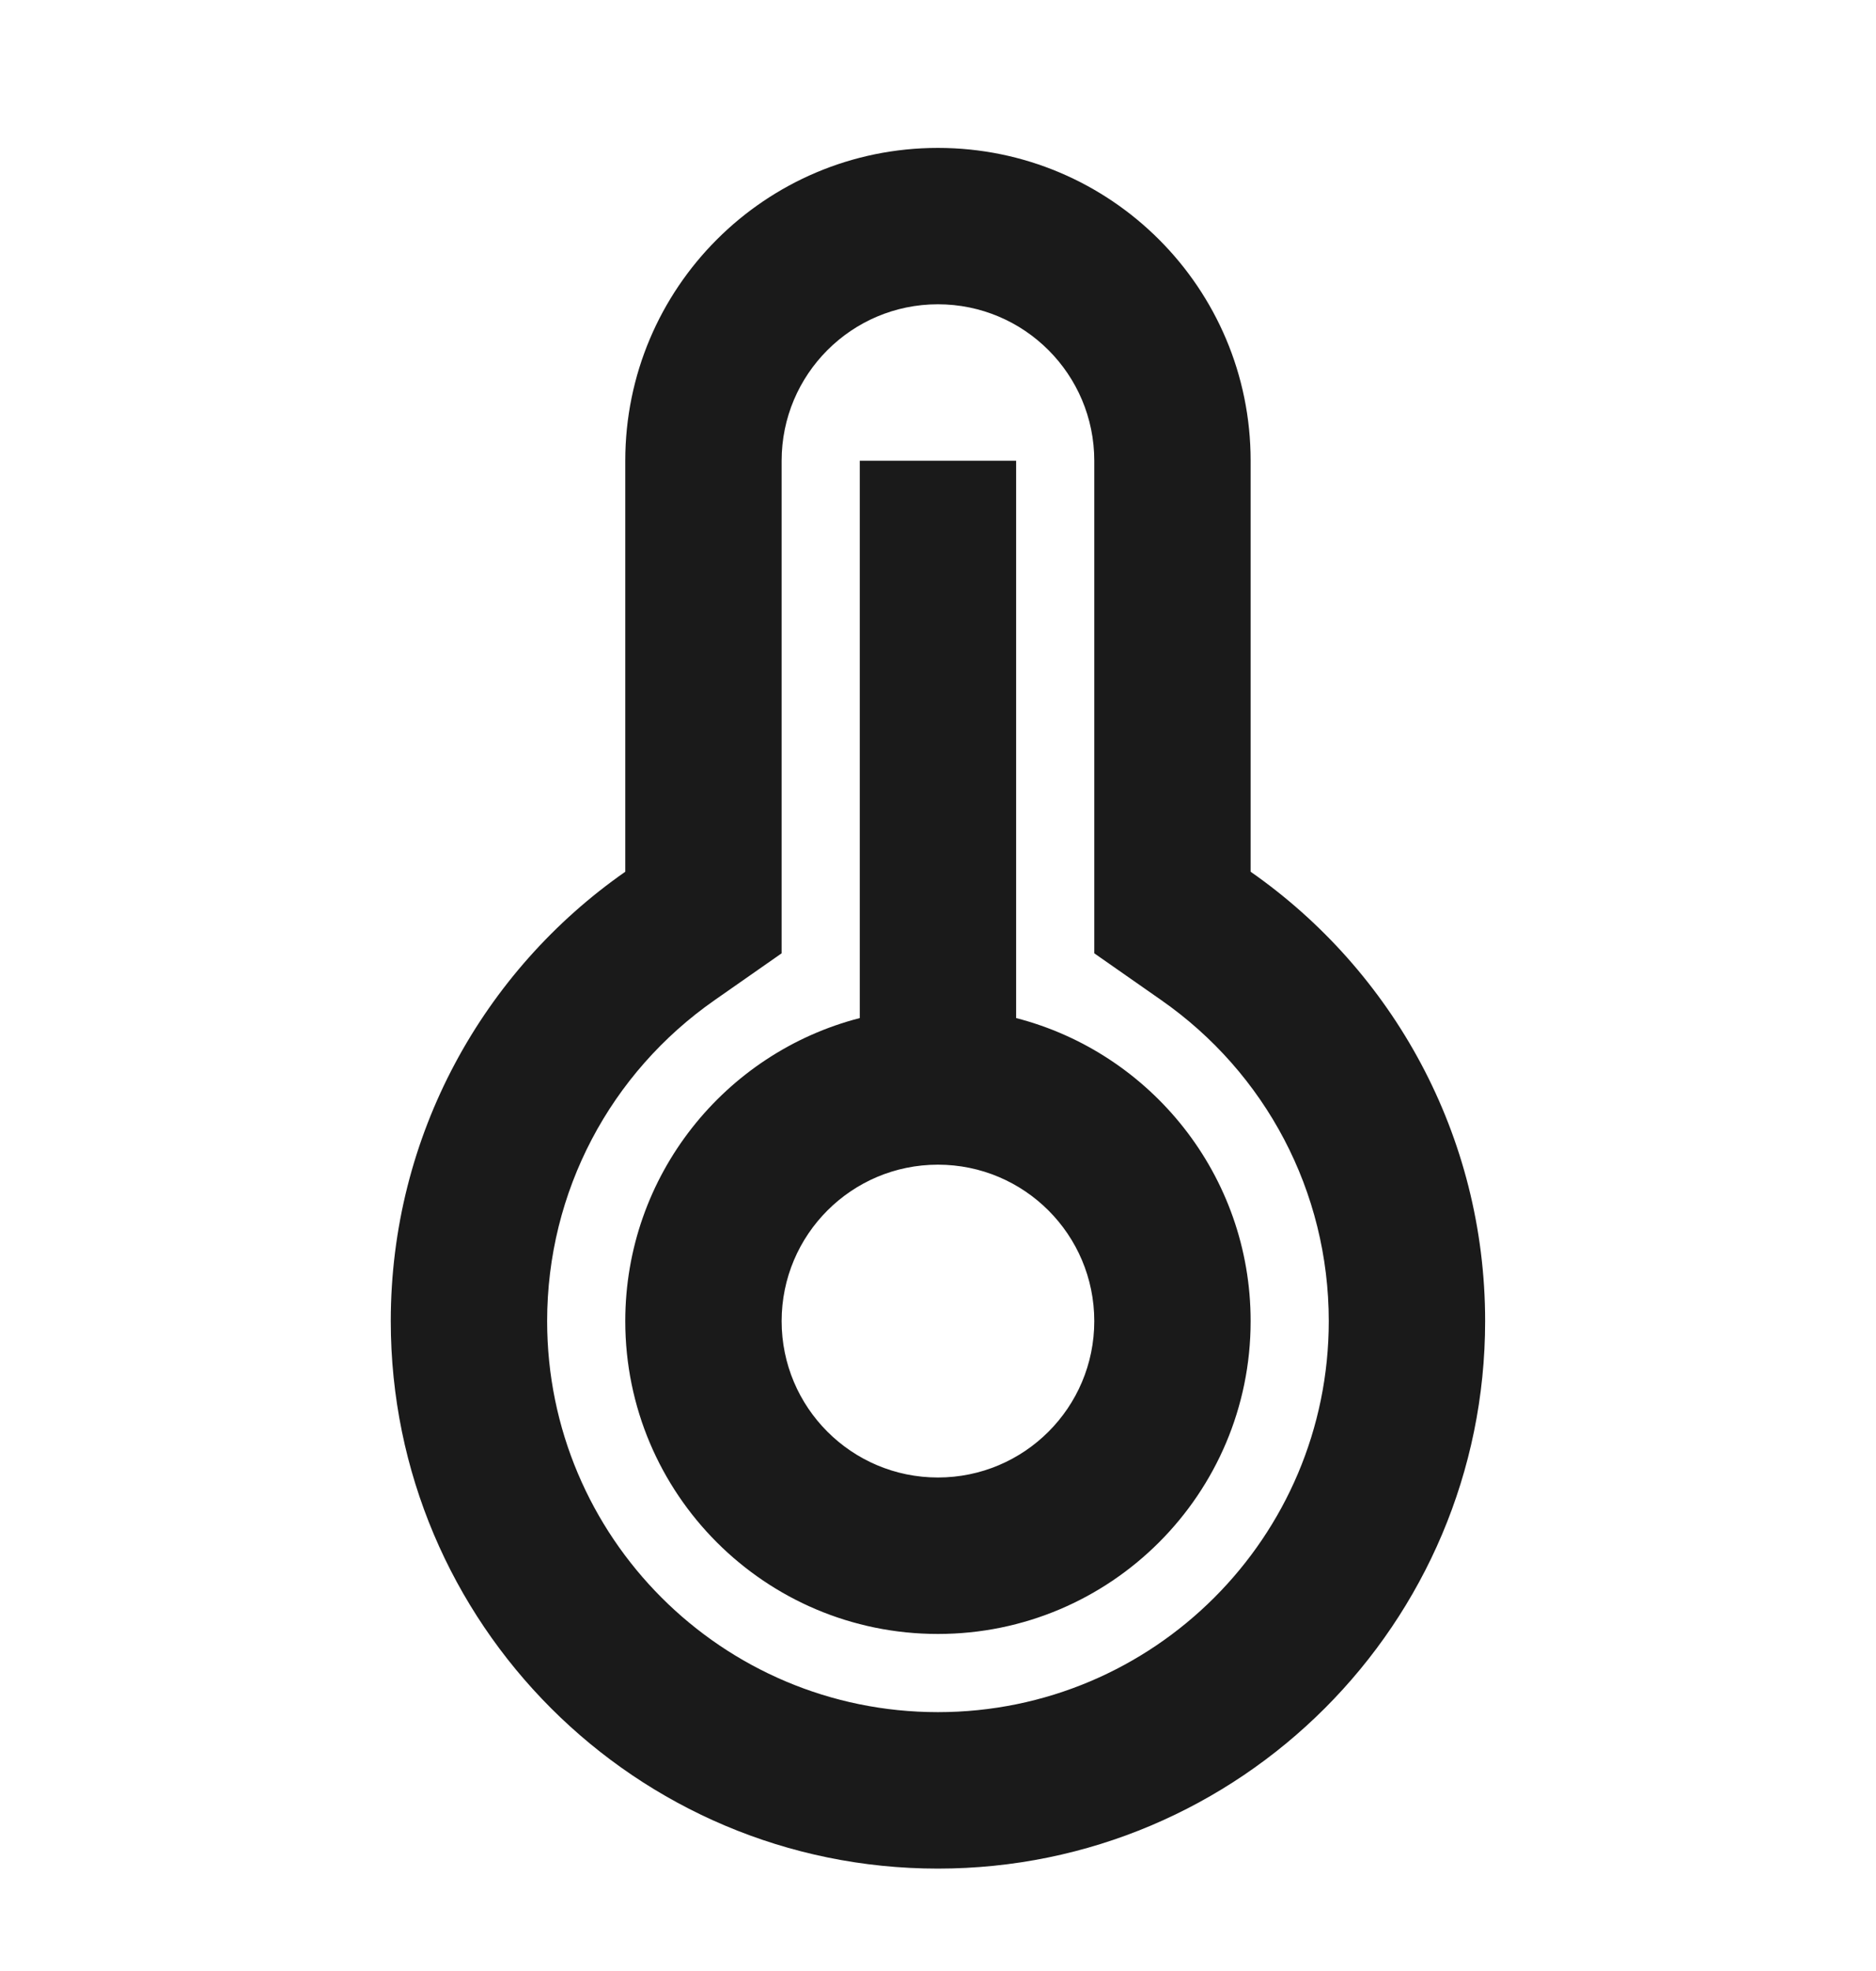
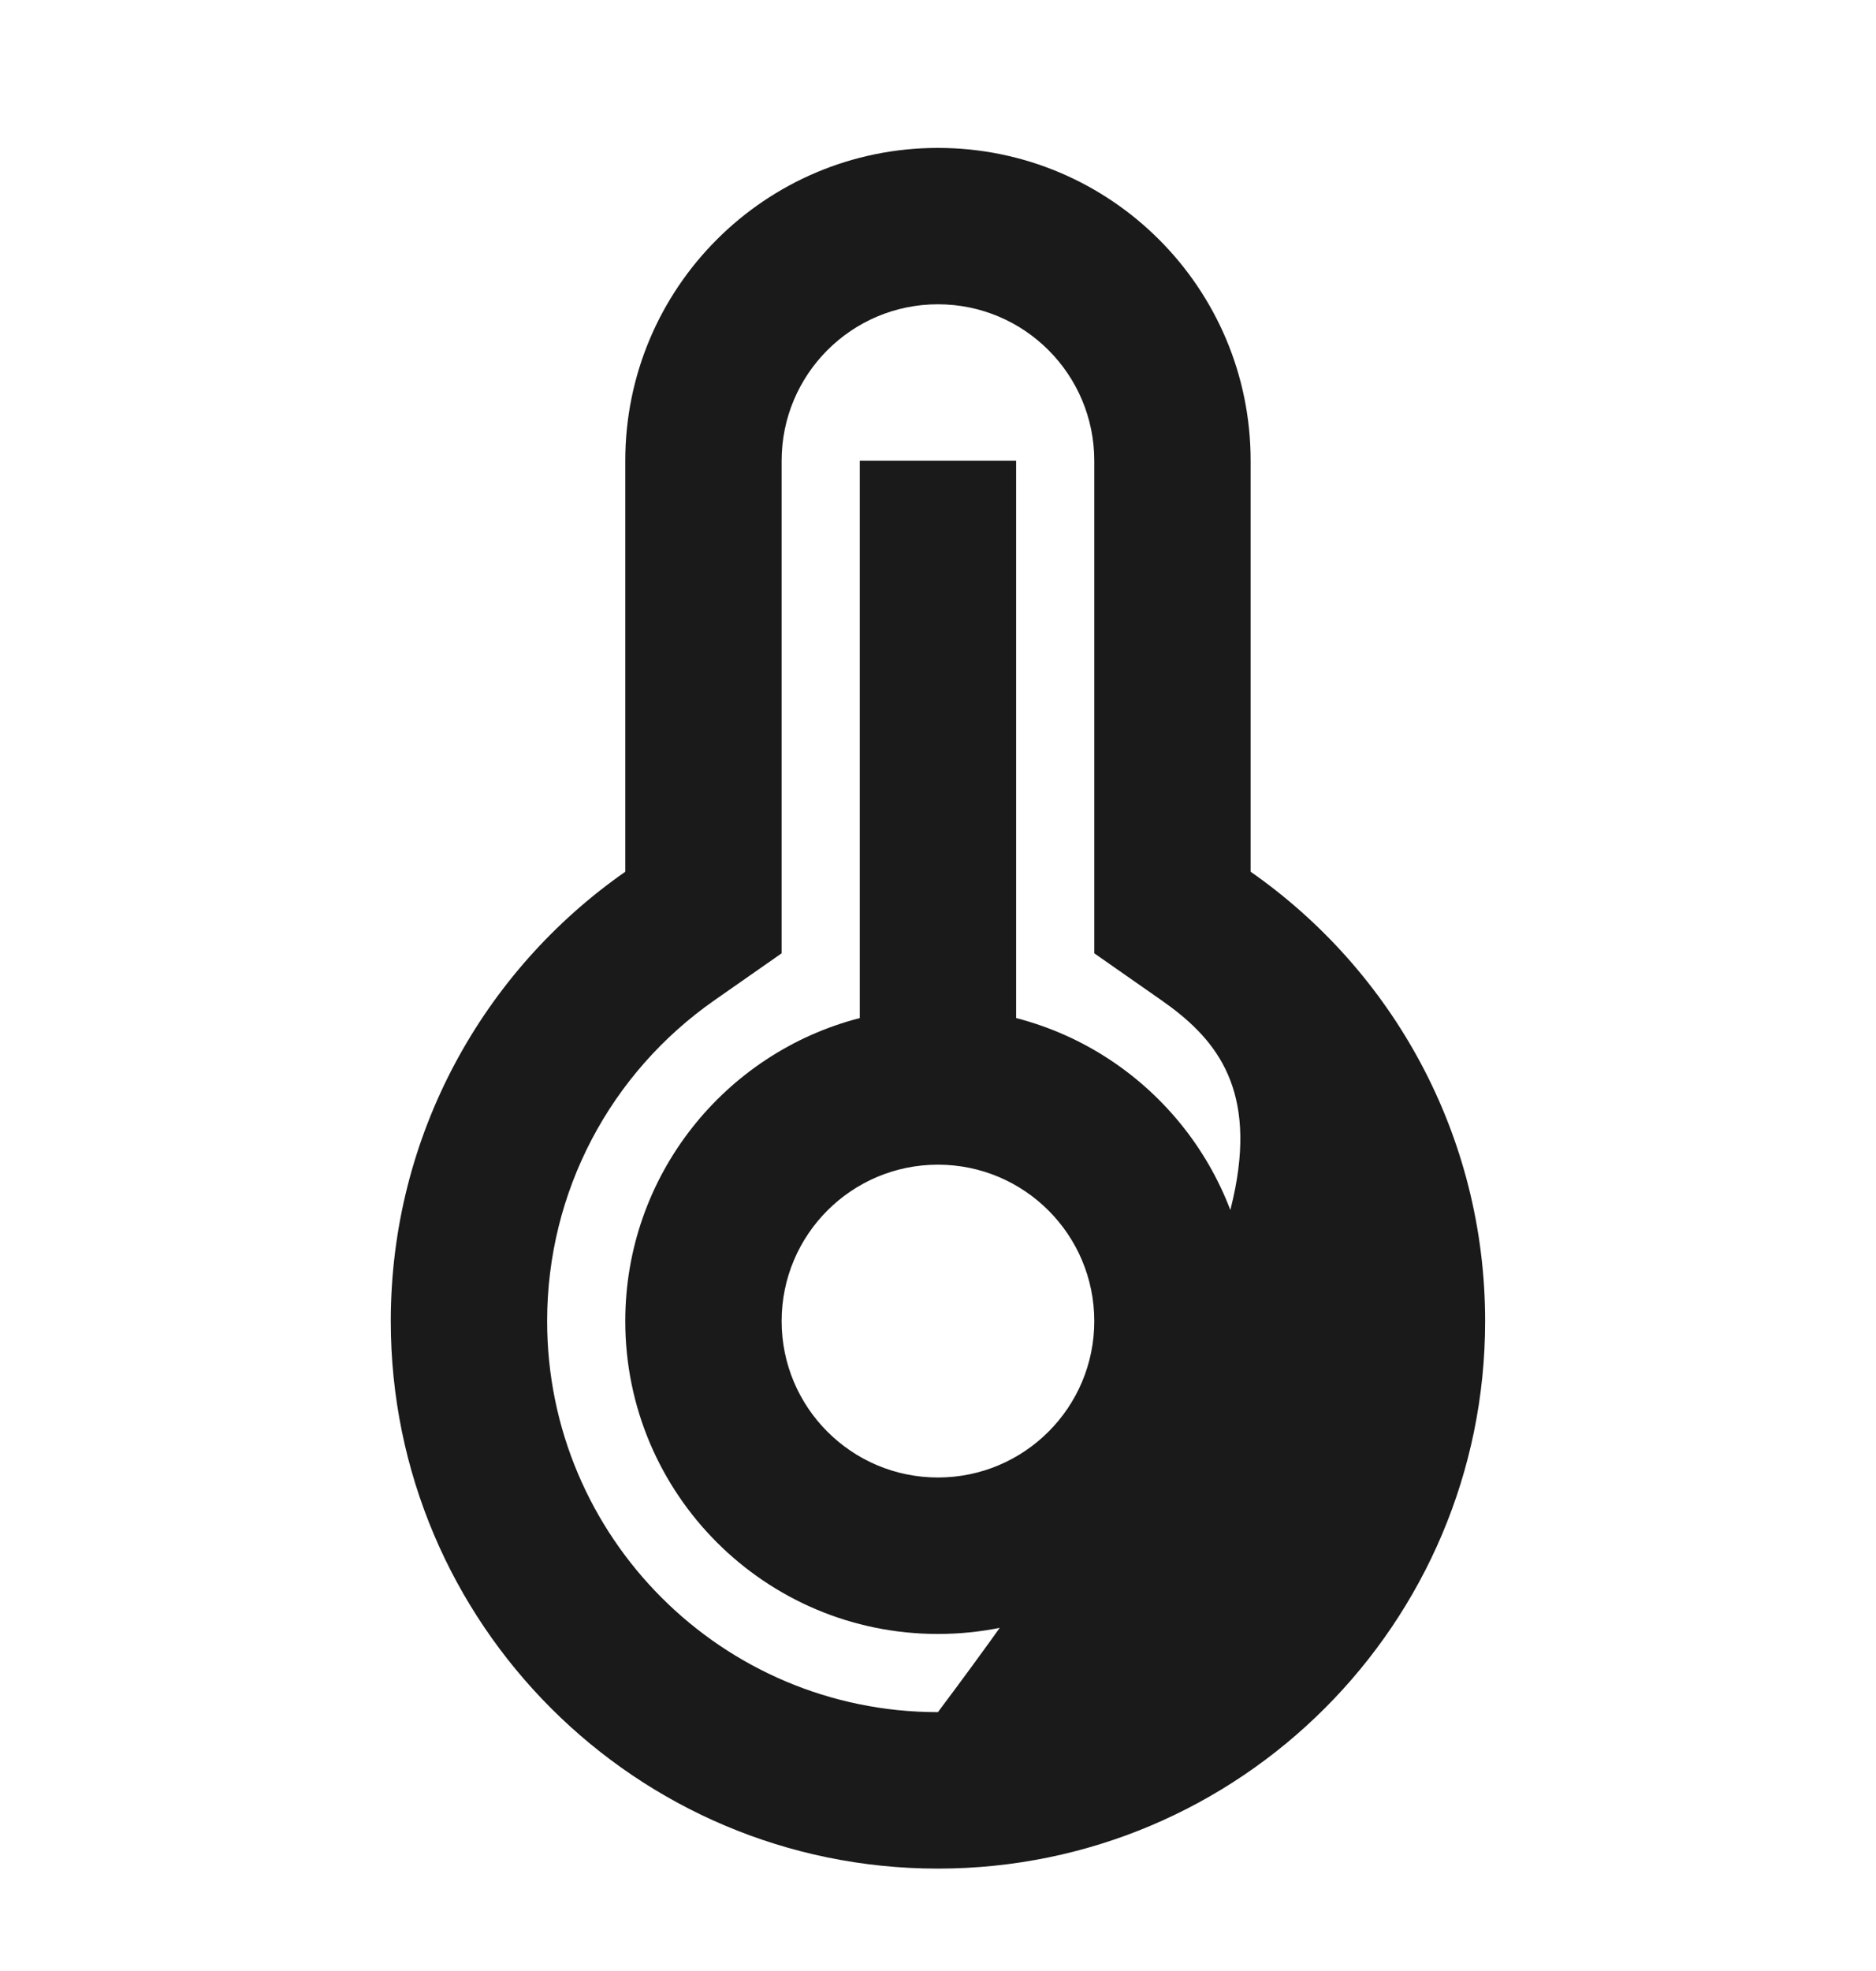
<svg xmlns="http://www.w3.org/2000/svg" width="20" height="21" viewBox="0 0 20 21" fill="none">
-   <path d="M6.666 4.909C6.666 3.068 8.158 1.576 9.999 1.576C11.84 1.576 13.333 3.068 13.333 4.909V9.288C14.844 10.342 15.833 12.093 15.833 14.076C15.833 17.297 13.221 19.909 9.999 19.909C6.778 19.909 4.166 17.297 4.166 14.076C4.166 12.093 5.155 10.342 6.666 9.288V4.909ZM7.62 10.655C6.507 11.431 5.833 12.695 5.833 14.076C5.833 16.377 7.698 18.242 9.999 18.242C12.3 18.242 14.166 16.377 14.166 14.076C14.166 12.695 13.492 11.431 12.379 10.655L11.666 10.157V4.909C11.666 3.989 10.92 3.242 9.999 3.242C9.079 3.242 8.333 3.989 8.333 4.909V10.157L7.62 10.655ZM9.166 10.847V4.909H10.833V10.847C12.27 11.217 13.333 12.523 13.333 14.076C13.333 15.917 11.84 17.409 9.999 17.409C8.158 17.409 6.666 15.917 6.666 14.076C6.666 12.523 7.728 11.217 9.166 10.847ZM9.999 15.742C10.92 15.742 11.666 14.996 11.666 14.076C11.666 13.155 10.92 12.409 9.999 12.409C9.079 12.409 8.333 13.155 8.333 14.076C8.333 14.996 9.079 15.742 9.999 15.742Z" fill="#1A1A1A" />
+   <path d="M6.666 4.909C6.666 3.068 8.158 1.576 9.999 1.576C11.84 1.576 13.333 3.068 13.333 4.909V9.288C14.844 10.342 15.833 12.093 15.833 14.076C15.833 17.297 13.221 19.909 9.999 19.909C6.778 19.909 4.166 17.297 4.166 14.076C4.166 12.093 5.155 10.342 6.666 9.288V4.909ZM7.62 10.655C6.507 11.431 5.833 12.695 5.833 14.076C5.833 16.377 7.698 18.242 9.999 18.242C14.166 12.695 13.492 11.431 12.379 10.655L11.666 10.157V4.909C11.666 3.989 10.92 3.242 9.999 3.242C9.079 3.242 8.333 3.989 8.333 4.909V10.157L7.62 10.655ZM9.166 10.847V4.909H10.833V10.847C12.27 11.217 13.333 12.523 13.333 14.076C13.333 15.917 11.84 17.409 9.999 17.409C8.158 17.409 6.666 15.917 6.666 14.076C6.666 12.523 7.728 11.217 9.166 10.847ZM9.999 15.742C10.92 15.742 11.666 14.996 11.666 14.076C11.666 13.155 10.92 12.409 9.999 12.409C9.079 12.409 8.333 13.155 8.333 14.076C8.333 14.996 9.079 15.742 9.999 15.742Z" fill="#1A1A1A" />
</svg>